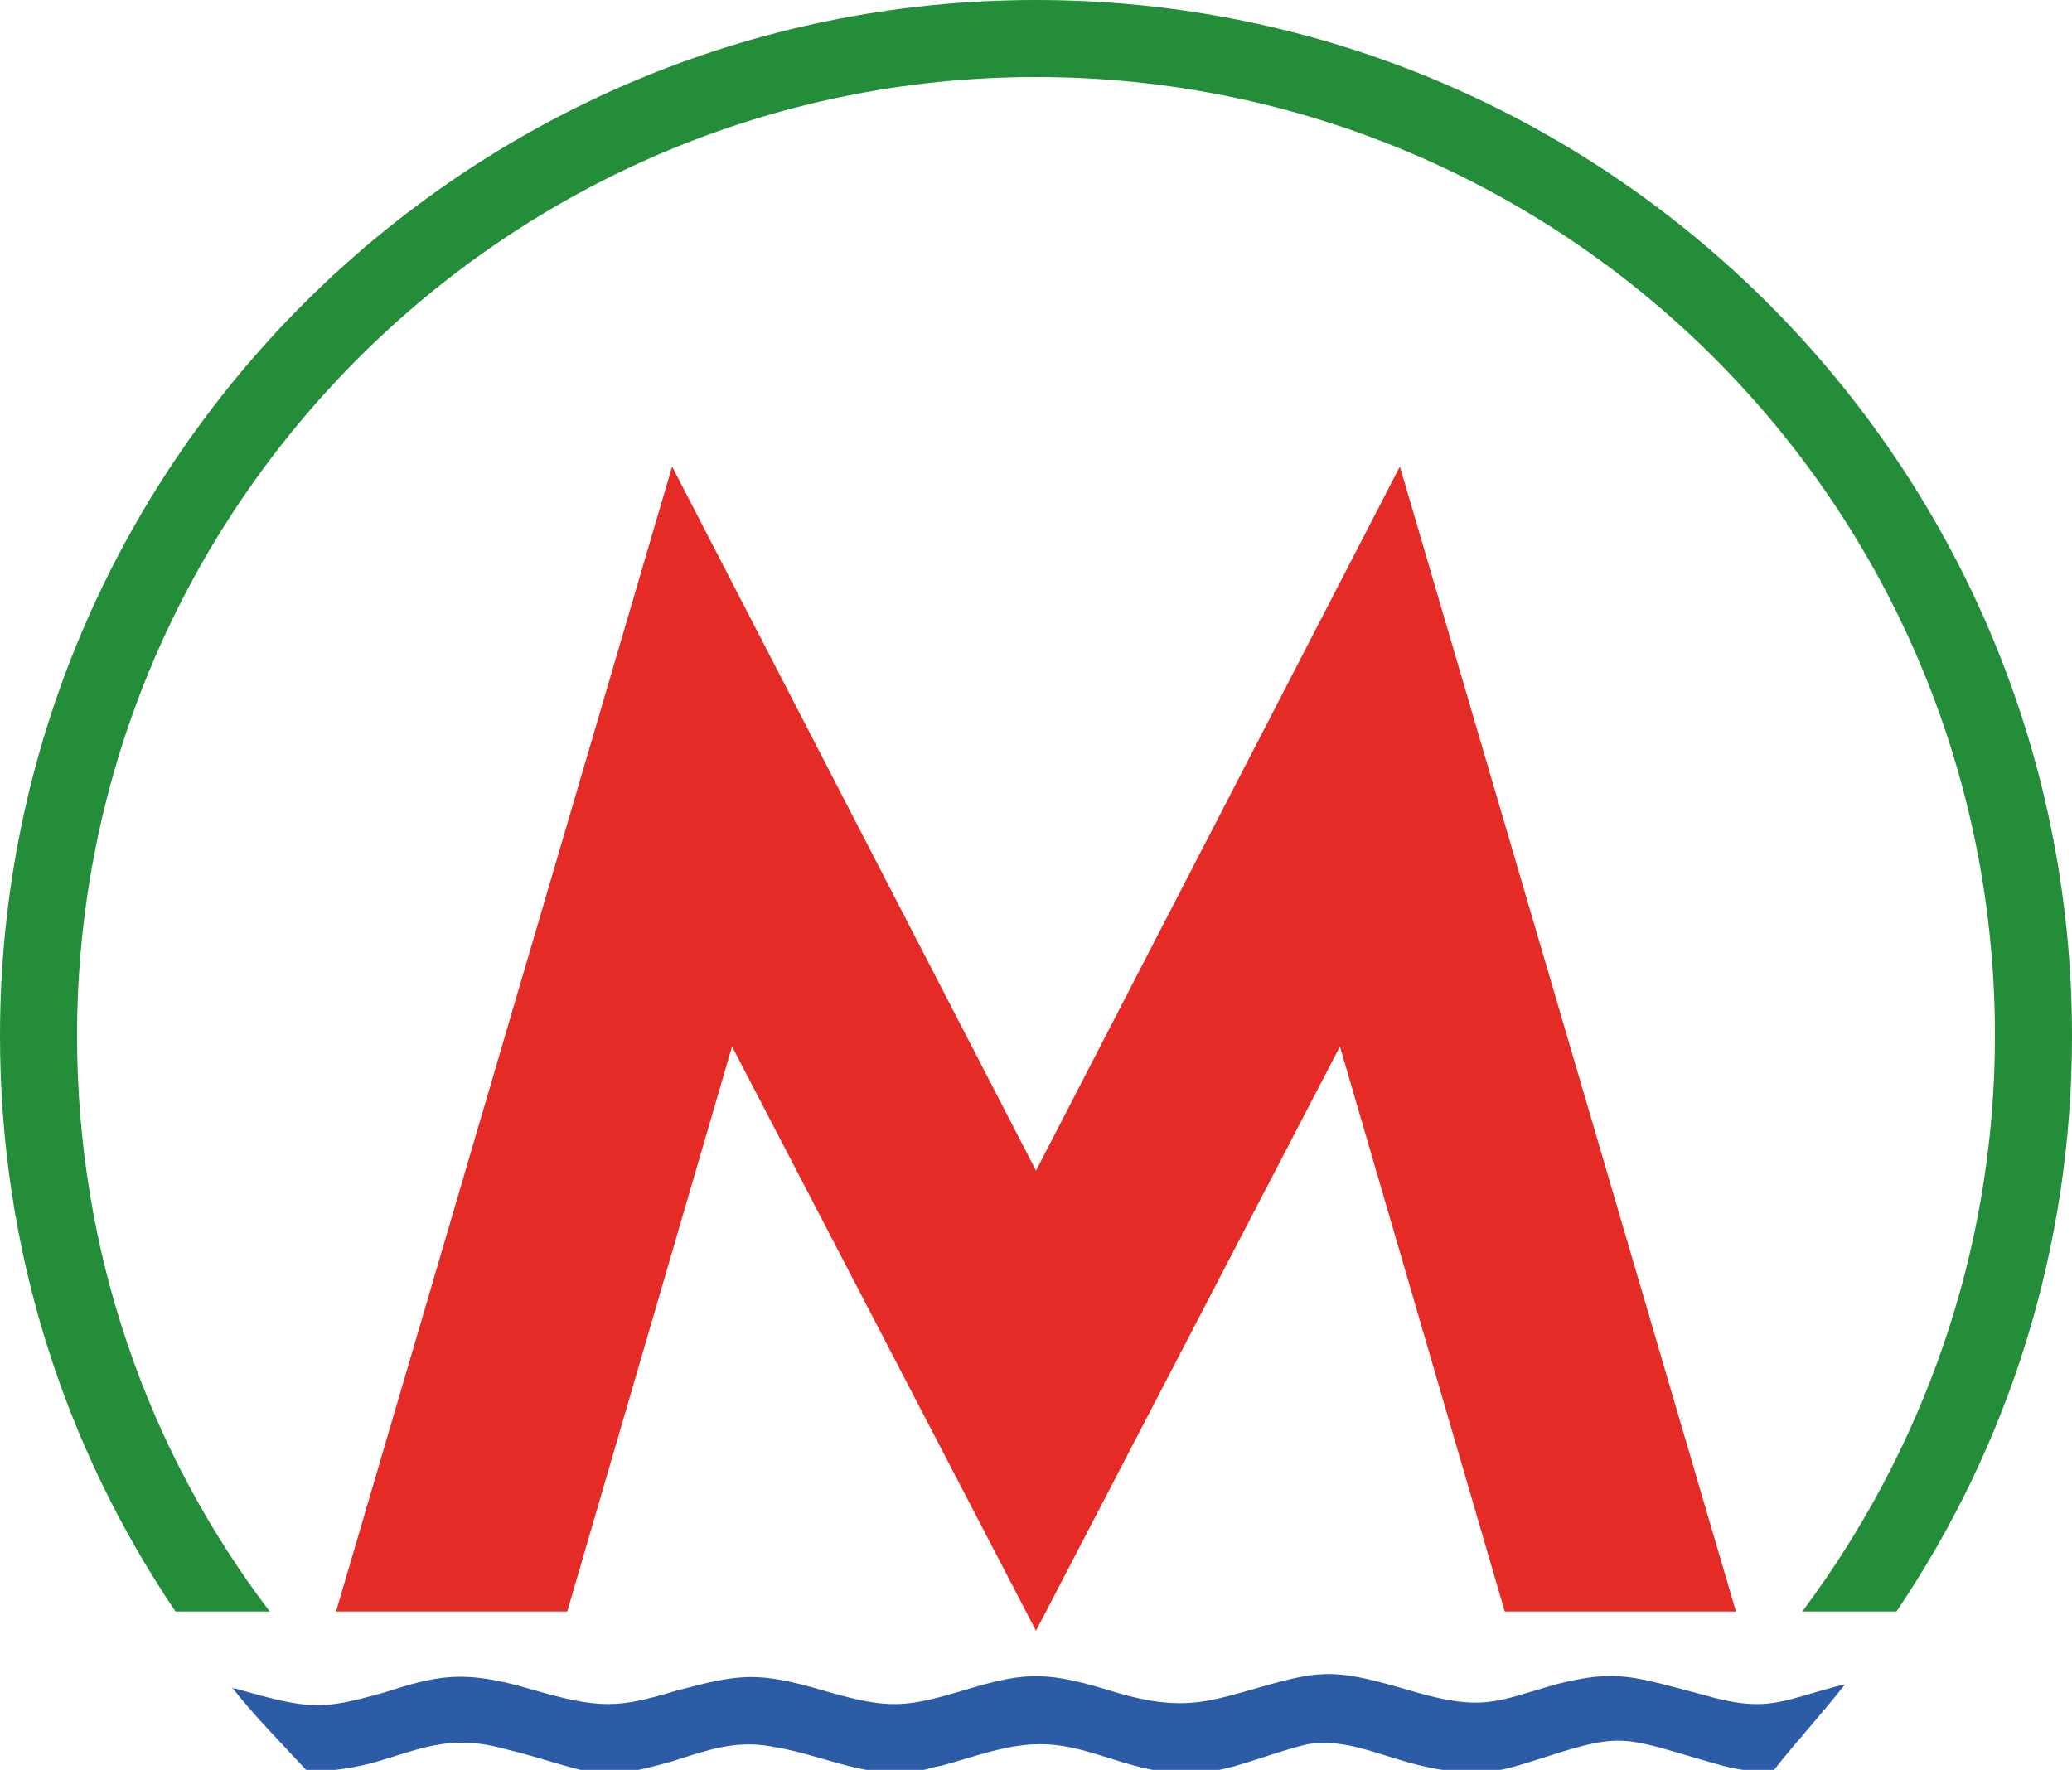
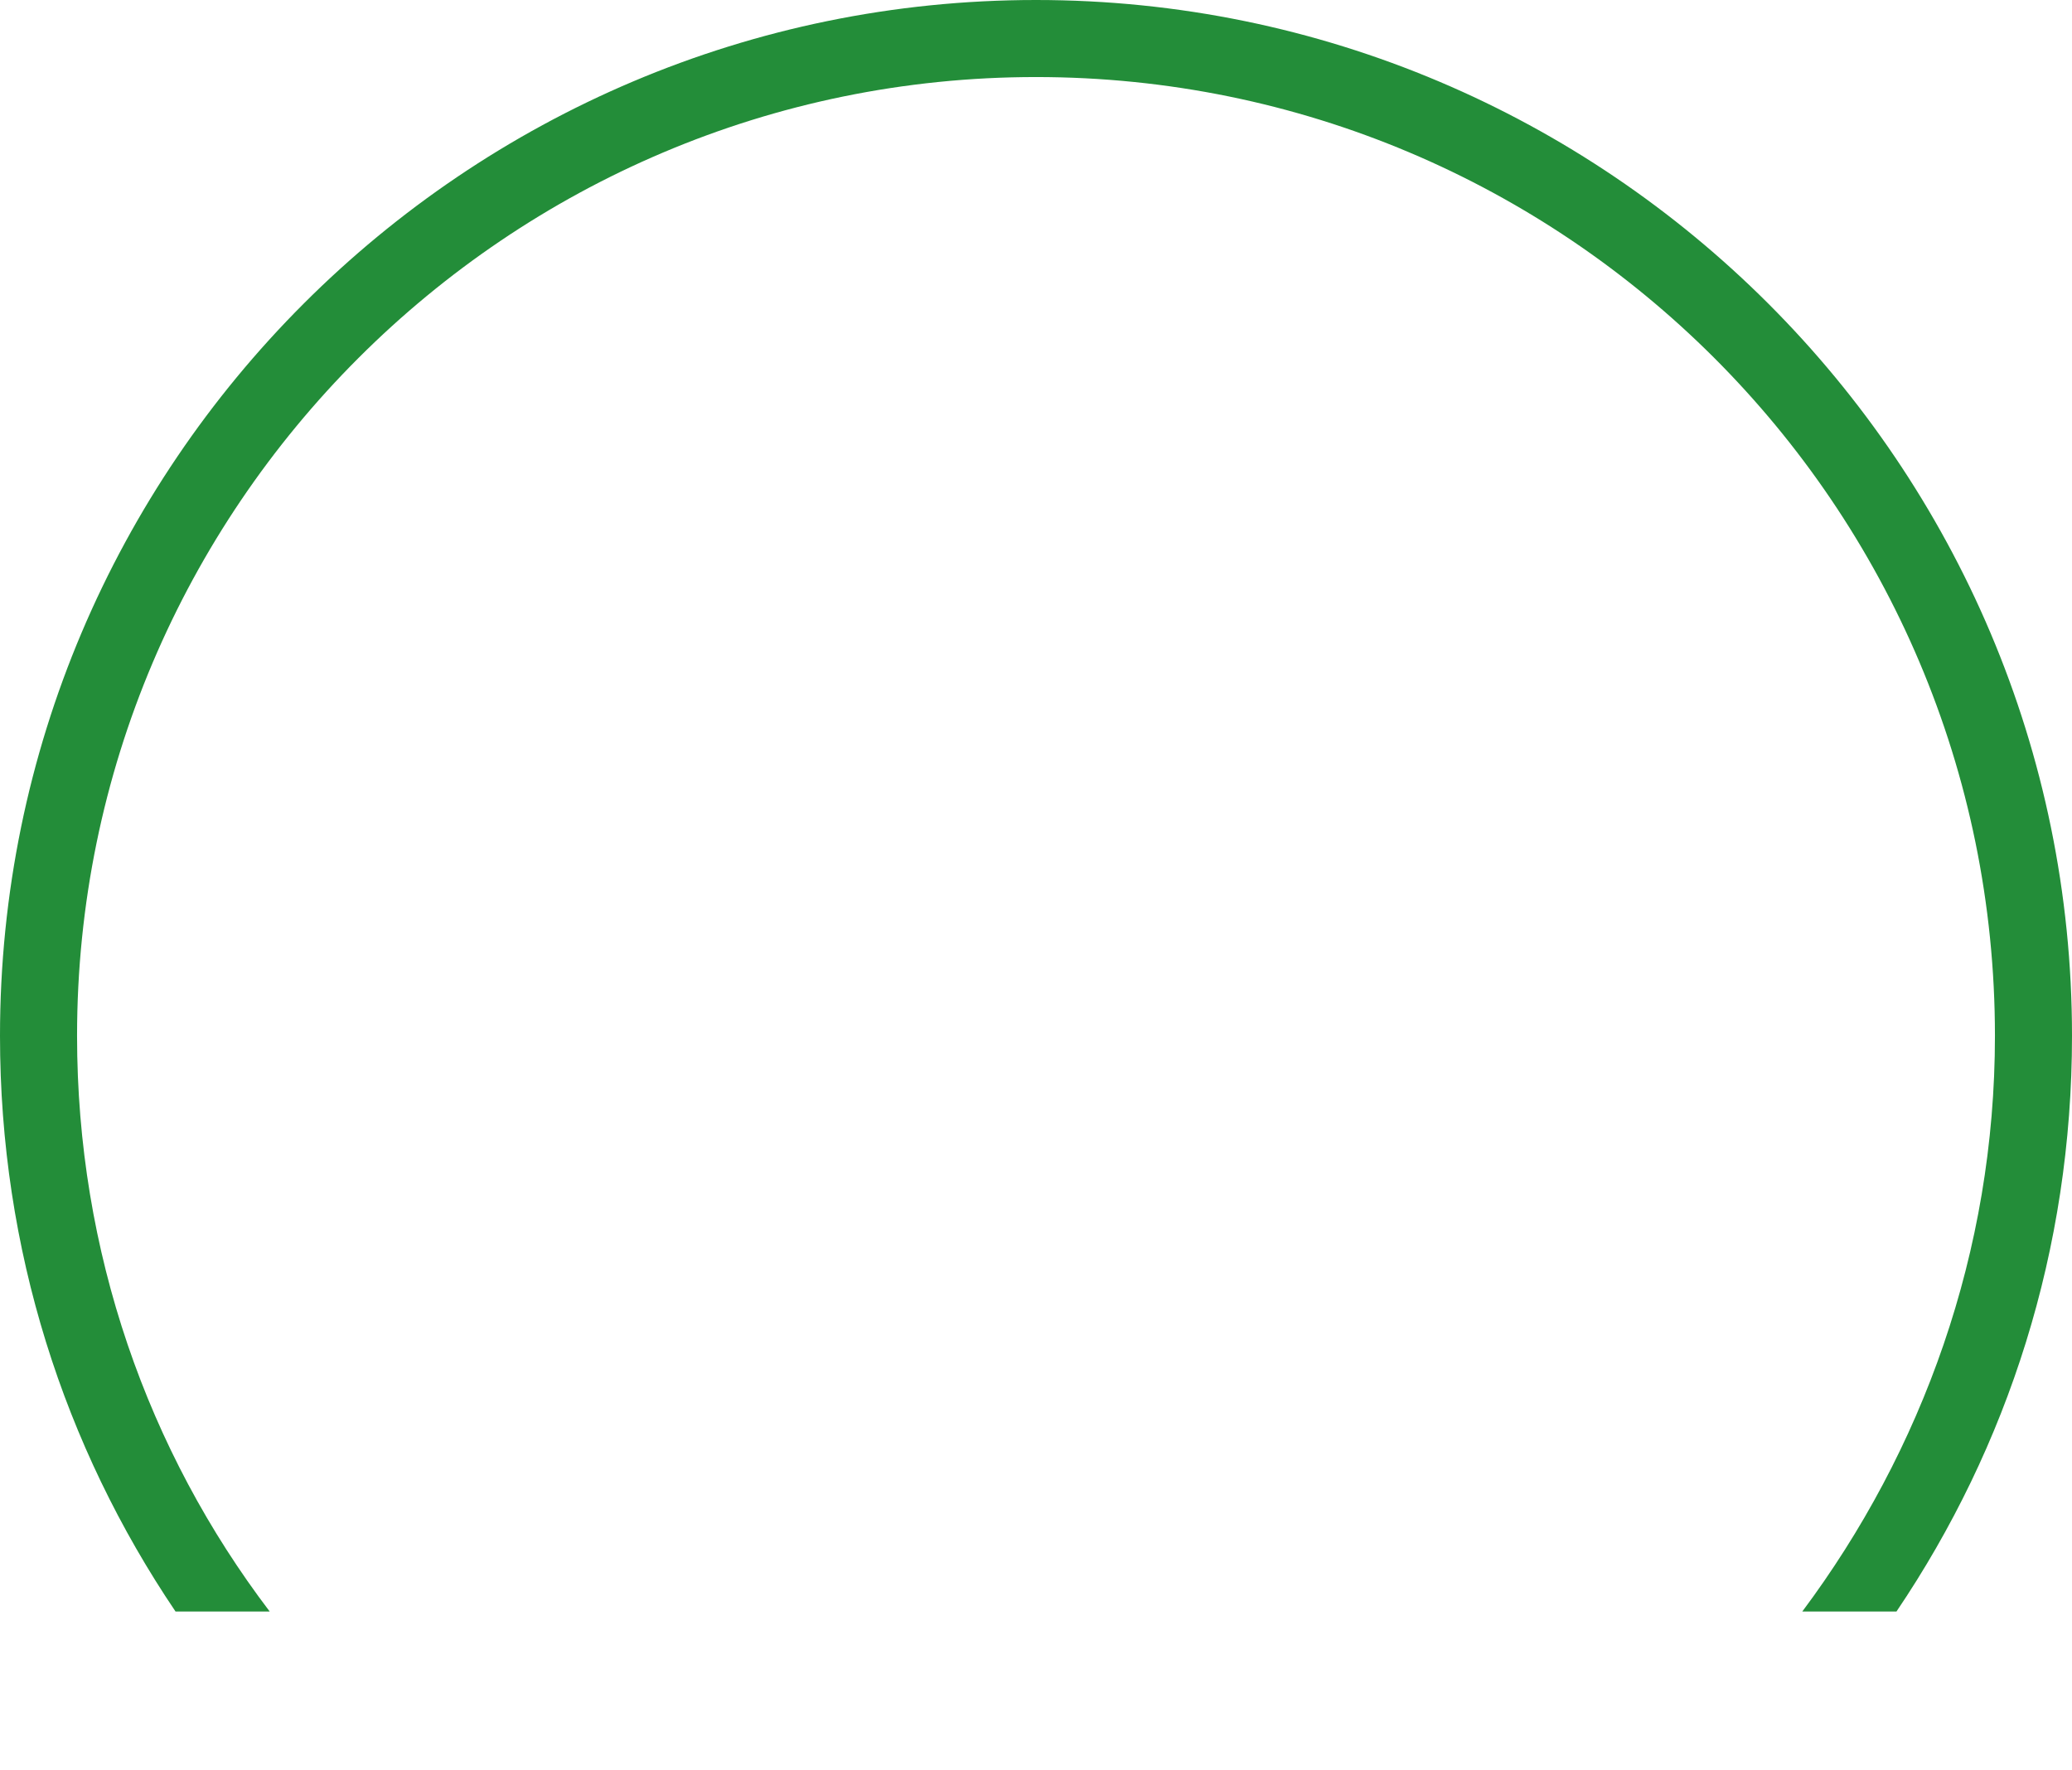
<svg xmlns="http://www.w3.org/2000/svg" width="96.8" height="82.7">
-   <path d="M48.4 0c26.7 0 48.4 21.7 48.4 48.4 0 10-3 19.2-8.2 26.9h-4.4c5.6-7.5 9-16.8 9-26.9 0-24.8-20.1-44.8-44.8-44.8-24.7 0-44.8 20.1-44.8 44.8 0 10.1 3.3 19.4 9 26.9H8.2C3 67.6 0 58.4 0 48.4 0 21.7 21.7 0 48.4 0z" fill="#238d39" />
-   <path fill="#e42b25" d="M48.4 76.2L34.2 48.9l-7.7 26.4H15.7l15.7-53.5 17 32.9 17-32.9 15.7 53.5H70.3l-7.7-26.4z" />
-   <path d="M86.2 78.7c-2.9.7-3.5 1.4-6.6.5-3.4-.9-4.1-1.2-6.9-.5-2.8.8-3.4 1.3-6.8.3s-4.1-1-6.9-.2c-2.5.7-3.7 1.2-6.8.3-3.2-1-4.2-1-6.9-.2-3 .9-3.7 1-6.8.1-3.1-.9-3.9-.8-6.9 0-2.7.8-3.5.9-6.9-.1-3.1-.9-4.3-.6-6.8.2-2.9.8-3.4.8-6.9-.2-.1 0-.1 0-.2-.1 1.1 1.4 2.3 2.6 3.5 3.9.8.1 1.8 0 3-.3 2.2-.6 3.6-1.4 6.2-.7 4.1 1 4.1 1.7 7.9.6 1.6-.5 2.9-1 4.6-.7 2.5.4 4.1 1.4 6.5 1.2.5 0 .9-.2 1.5-.3 1.5-.4 3-1 4.6-1 3.1 0 5.2 2.3 9.5.9 1-.3 2.1-.7 3-.9 2.6-.4 4.5 1.4 8 1.3 1.1 0 2.1-.4 3.1-.7 3.7-1.2 3.7-.9 7.9.3 1 .3 1.9.4 2.7.4 1.1-1.4 2.3-2.7 3.4-4.1z" fill="#2c5ca6" />
+   <path d="M48.4 0c26.7 0 48.4 21.7 48.4 48.4 0 10-3 19.2-8.2 26.9h-4.4c5.6-7.5 9-16.8 9-26.9 0-24.8-20.1-44.8-44.8-44.8-24.7 0-44.8 20.1-44.8 44.8 0 10.1 3.3 19.4 9 26.9H8.2C3 67.6 0 58.4 0 48.4 0 21.7 21.7 0 48.4 0" fill="#238d39" />
</svg>